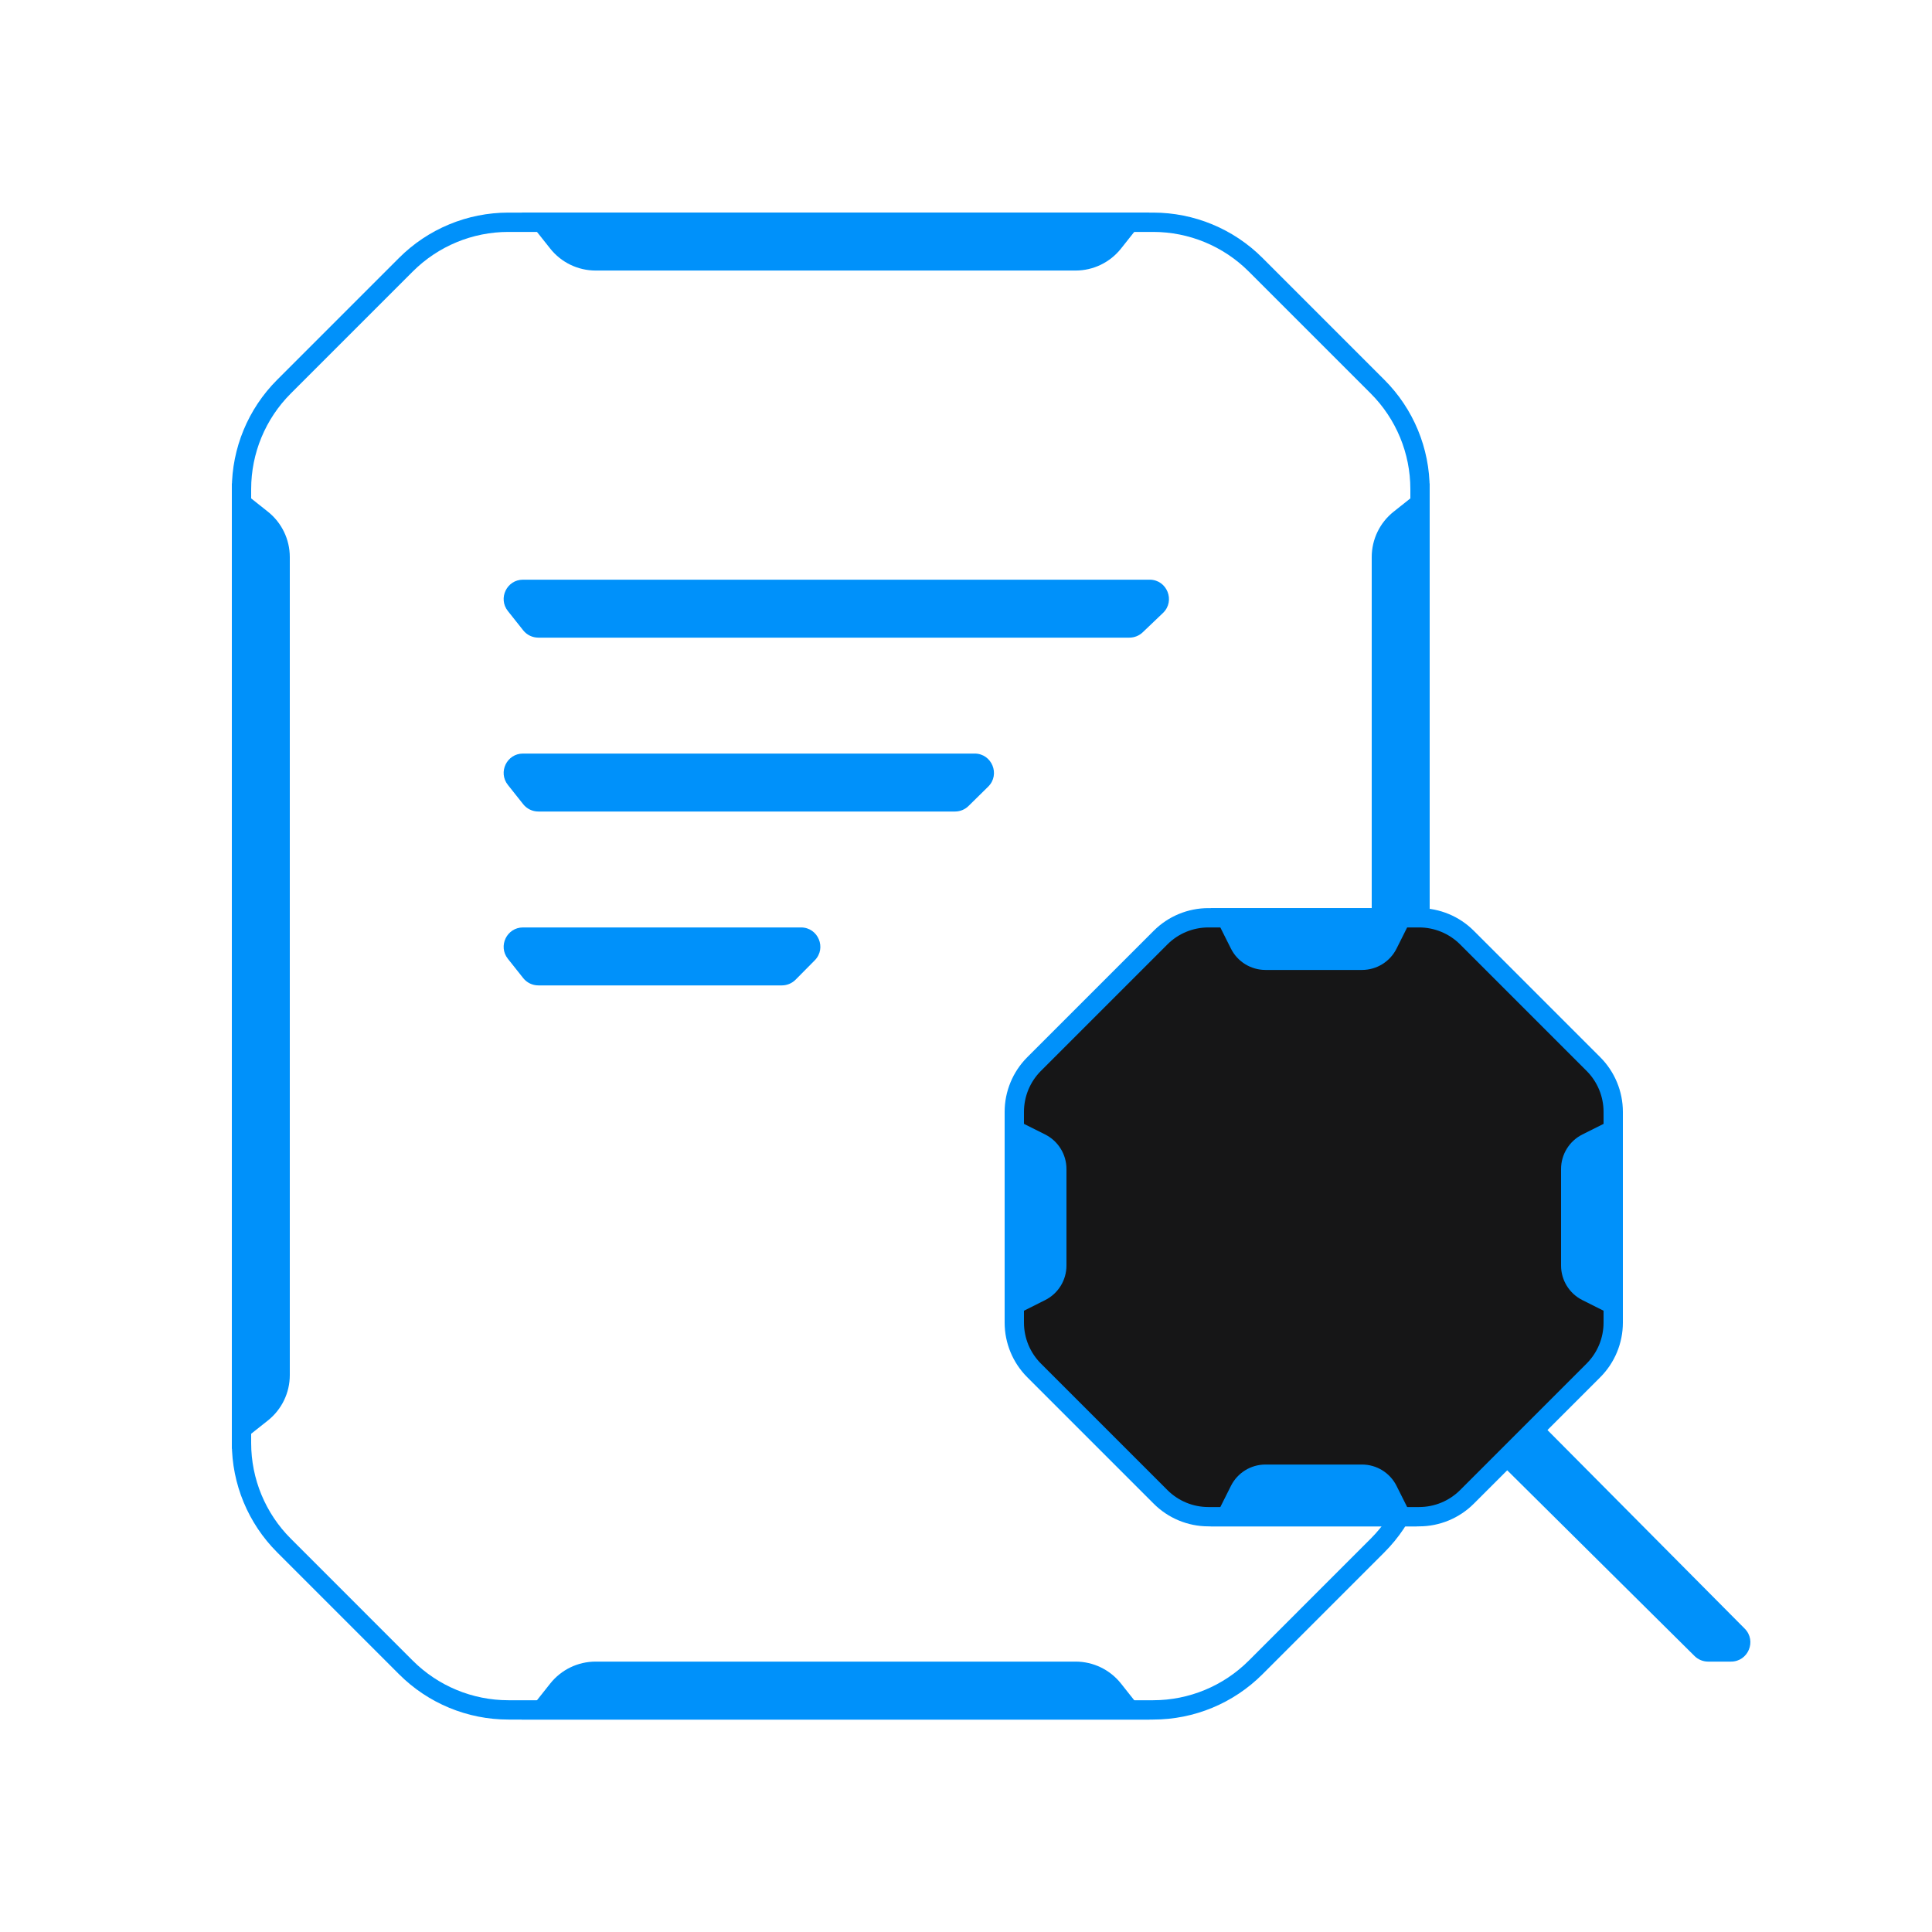
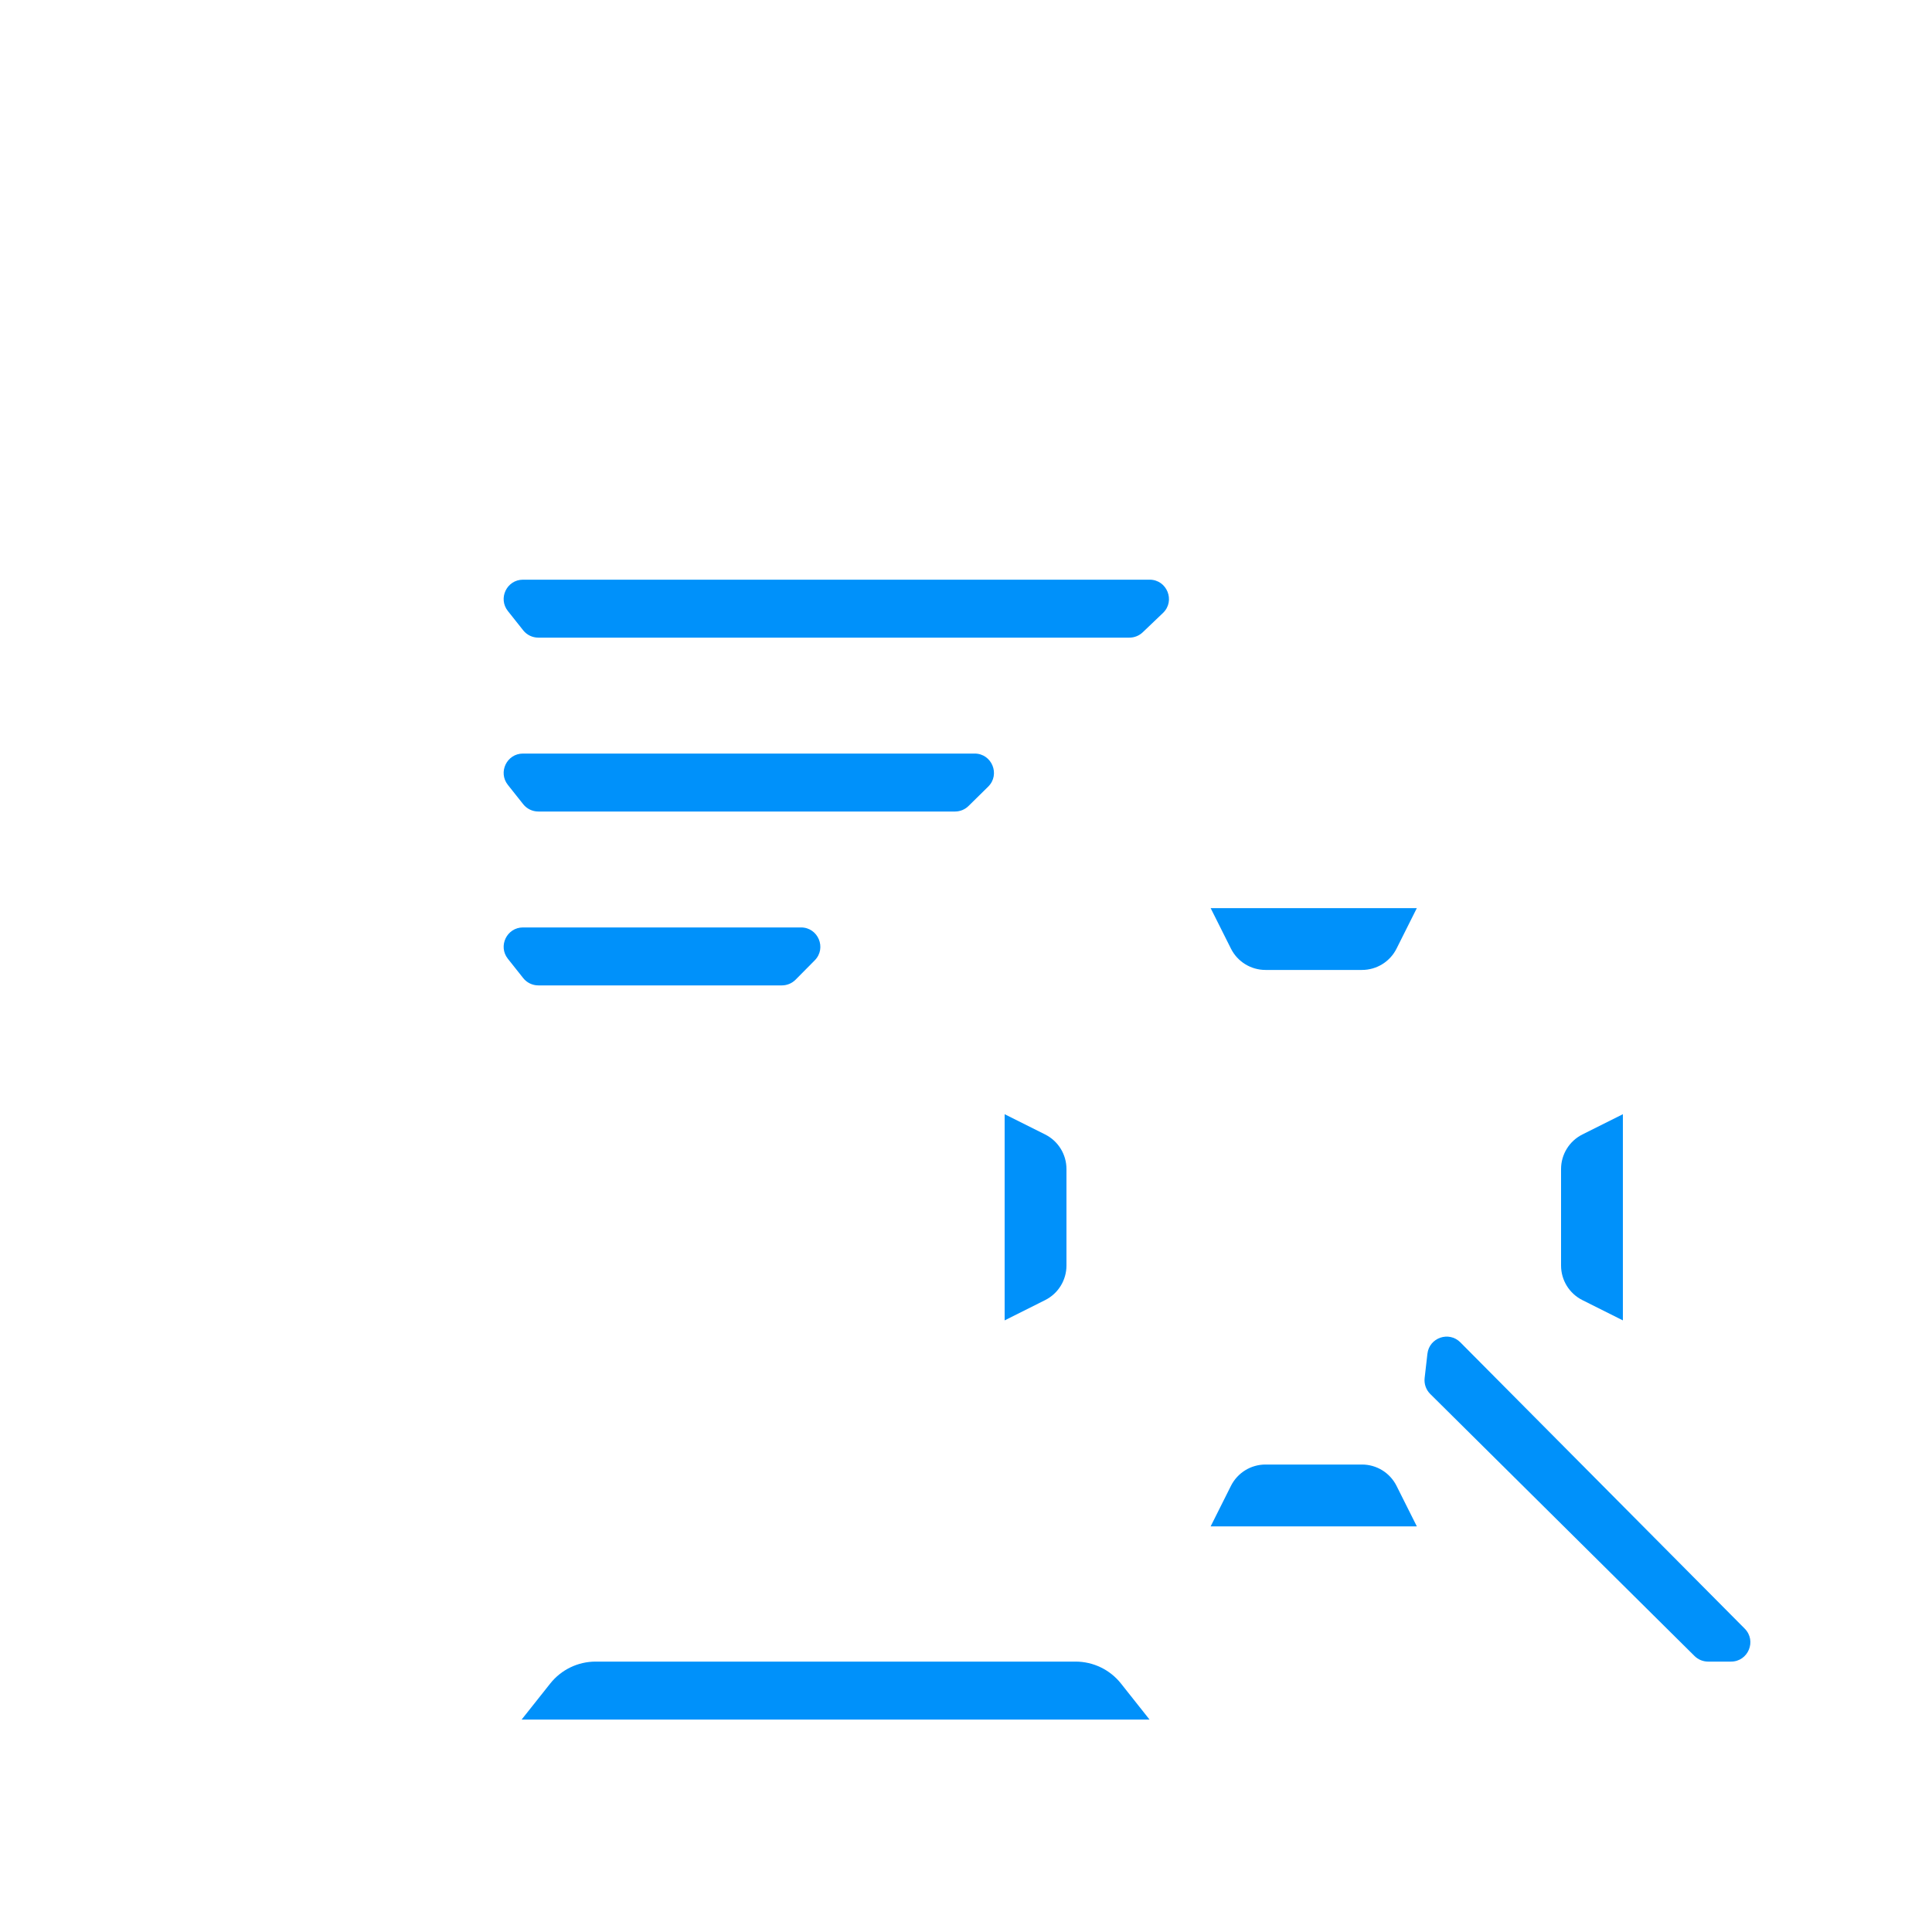
<svg xmlns="http://www.w3.org/2000/svg" width="100" height="100" viewBox="0 0 100 100" fill="none">
-   <path d="M12.5 25.318C12.5 23.328 13.29 21.421 14.697 20.014L21.01 13.701C22.417 12.294 24.325 11.504 26.314 11.504H59.686C61.675 11.504 63.583 12.294 64.99 13.701L71.303 20.014C72.71 21.421 73.5 23.328 73.5 25.318V74.69C73.5 76.679 72.71 78.587 71.303 79.993L64.99 86.307C63.583 87.714 61.675 88.504 59.686 88.504H26.314C24.325 88.504 22.417 87.714 21.01 86.307L14.697 79.993C13.29 78.587 12.5 76.679 12.5 74.69V25.318Z" stroke="#0091FA" />
-   <path d="M28.48 12.868C29.049 13.585 29.914 14.003 30.83 14.003L55.671 14.003C56.587 14.003 57.453 13.585 58.022 12.868L59.5 11.004L27 11.004L28.48 12.868Z" fill="#0091FA" />
  <path d="M27.081 32.626C27.27 32.865 27.559 33.004 27.864 33.004H58.457C58.714 33.004 58.962 32.905 59.148 32.727L60.195 31.727C60.847 31.105 60.406 30.004 59.504 30.004H27.07C26.234 30.004 25.767 30.971 26.287 31.626L27.081 32.626Z" fill="#0091FA" />
  <path d="M27.081 41.626C27.27 41.865 27.559 42.004 27.864 42.004H49.431C49.694 42.004 49.946 41.901 50.133 41.716L51.148 40.717C51.785 40.089 51.34 39.004 50.446 39.004H27.07C26.234 39.004 25.767 39.971 26.287 40.626L27.081 41.626Z" fill="#0091FA" />
  <path d="M27.081 50.626C27.27 50.865 27.559 51.004 27.864 51.004H40.47C40.737 51.004 40.992 50.897 41.18 50.708L42.17 49.708C42.796 49.077 42.348 48.004 41.46 48.004H27.07C26.234 48.004 25.767 48.971 26.287 49.626L27.081 50.626Z" fill="#0091FA" />
  <path d="M28.48 87.139C29.049 86.422 29.914 86.004 30.83 86.004L55.671 86.004C56.587 86.004 57.453 86.422 58.022 87.14L59.5 89.004L27 89.004L28.48 87.139Z" fill="#0091FA" />
-   <path d="M13.865 26.484C14.582 27.053 15 27.919 15 28.834L15 71.175C15 72.091 14.582 72.957 13.864 73.526L12 75.004L12 25.004L13.865 26.484Z" fill="#0091FA" />
-   <path d="M72.135 26.484C71.418 27.053 71 27.918 71 28.834L71 71.175C71 72.091 71.418 72.957 72.136 73.526L74 75.004L74 25.004L72.135 26.484Z" fill="#0091FA" />
  <path d="M73.739 71.326C73.704 71.631 73.811 71.935 74.028 72.151L87.708 85.714C87.895 85.9 88.148 86.004 88.412 86.004L89.597 86.004C90.487 86.004 90.933 84.93 90.307 84.299L75.587 69.479C74.996 68.885 73.979 69.237 73.883 70.07L73.739 71.326Z" fill="#0091FA" />
-   <path d="M60.071 48.529C60.727 47.873 61.617 47.504 62.546 47.504H73.454C74.382 47.504 75.273 47.873 75.929 48.529L82.475 55.075C83.131 55.731 83.5 56.622 83.5 57.55V68.458C83.5 69.387 83.131 70.277 82.475 70.933L75.929 77.479C75.273 78.135 74.382 78.504 73.454 78.504H62.546C61.617 78.504 60.727 78.135 60.071 77.479L53.525 70.933C52.869 70.277 52.5 69.387 52.5 68.458V57.55C52.5 56.622 52.869 55.731 53.525 55.075L60.071 48.529Z" fill="#161617" stroke="#0091FA" />
  <path d="M63.713 49.1C64.052 49.777 64.744 50.204 65.501 50.204H70.497C71.254 50.204 71.946 49.777 72.285 49.1L73.335 47.004H62.663L63.713 49.1Z" fill="#0091FA" />
  <path d="M63.713 76.909C64.052 76.232 64.744 75.804 65.501 75.804H70.497C71.254 75.804 71.946 76.232 72.285 76.909L73.335 79.004H62.663L63.713 76.909Z" fill="#0091FA" />
  <path d="M54.096 58.72C54.773 59.059 55.2 59.751 55.2 60.508L55.2 65.505C55.2 66.262 54.773 66.954 54.096 67.293L52 68.343L52 57.671L54.096 58.72Z" fill="#0091FA" />
  <path d="M81.904 67.293C81.227 66.954 80.8 66.262 80.8 65.505L80.8 60.509C80.8 59.752 81.227 59.059 81.904 58.72L84 57.671L84 68.343L81.904 67.293Z" fill="#0091FA" />
</svg>